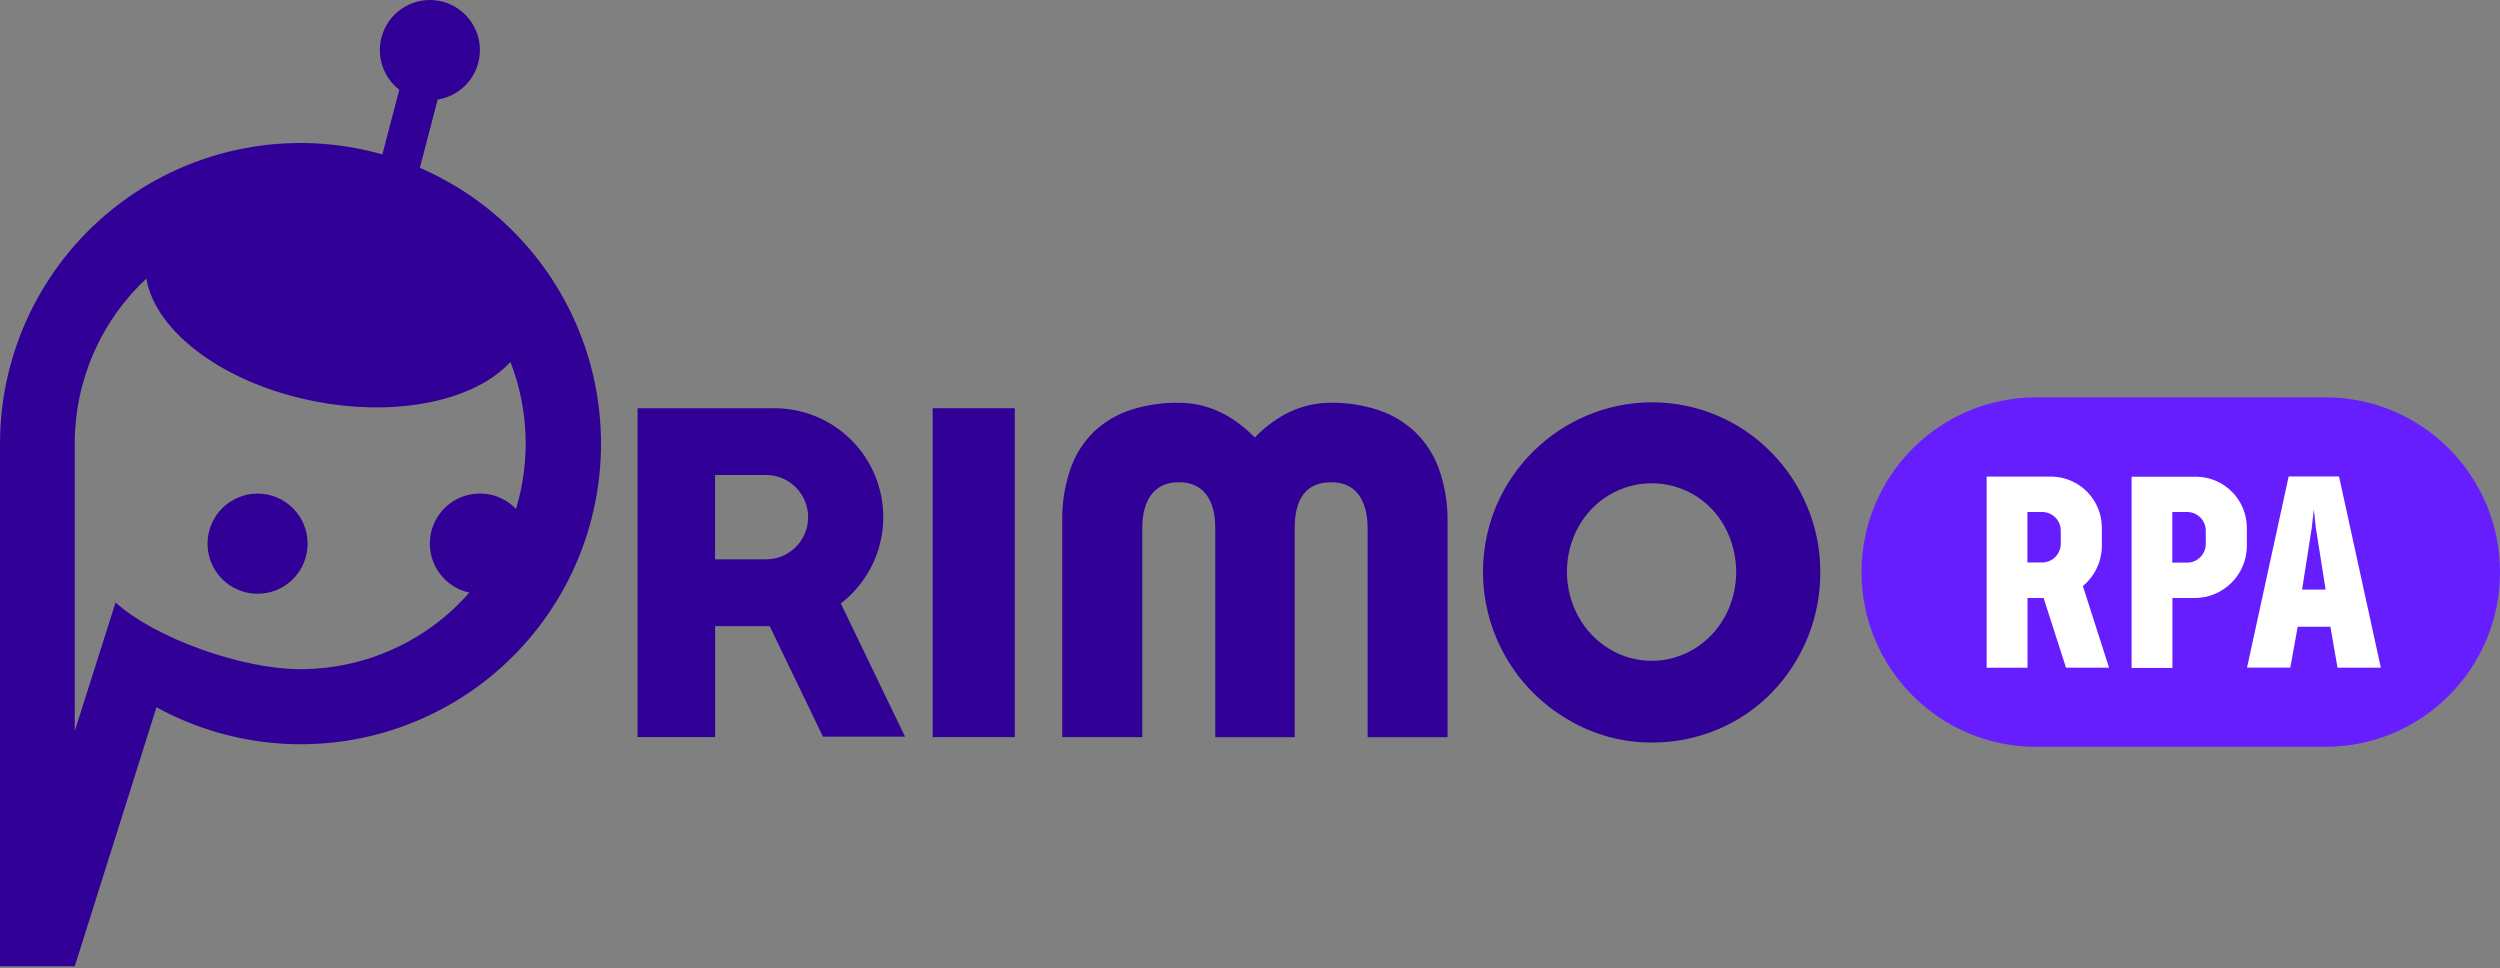
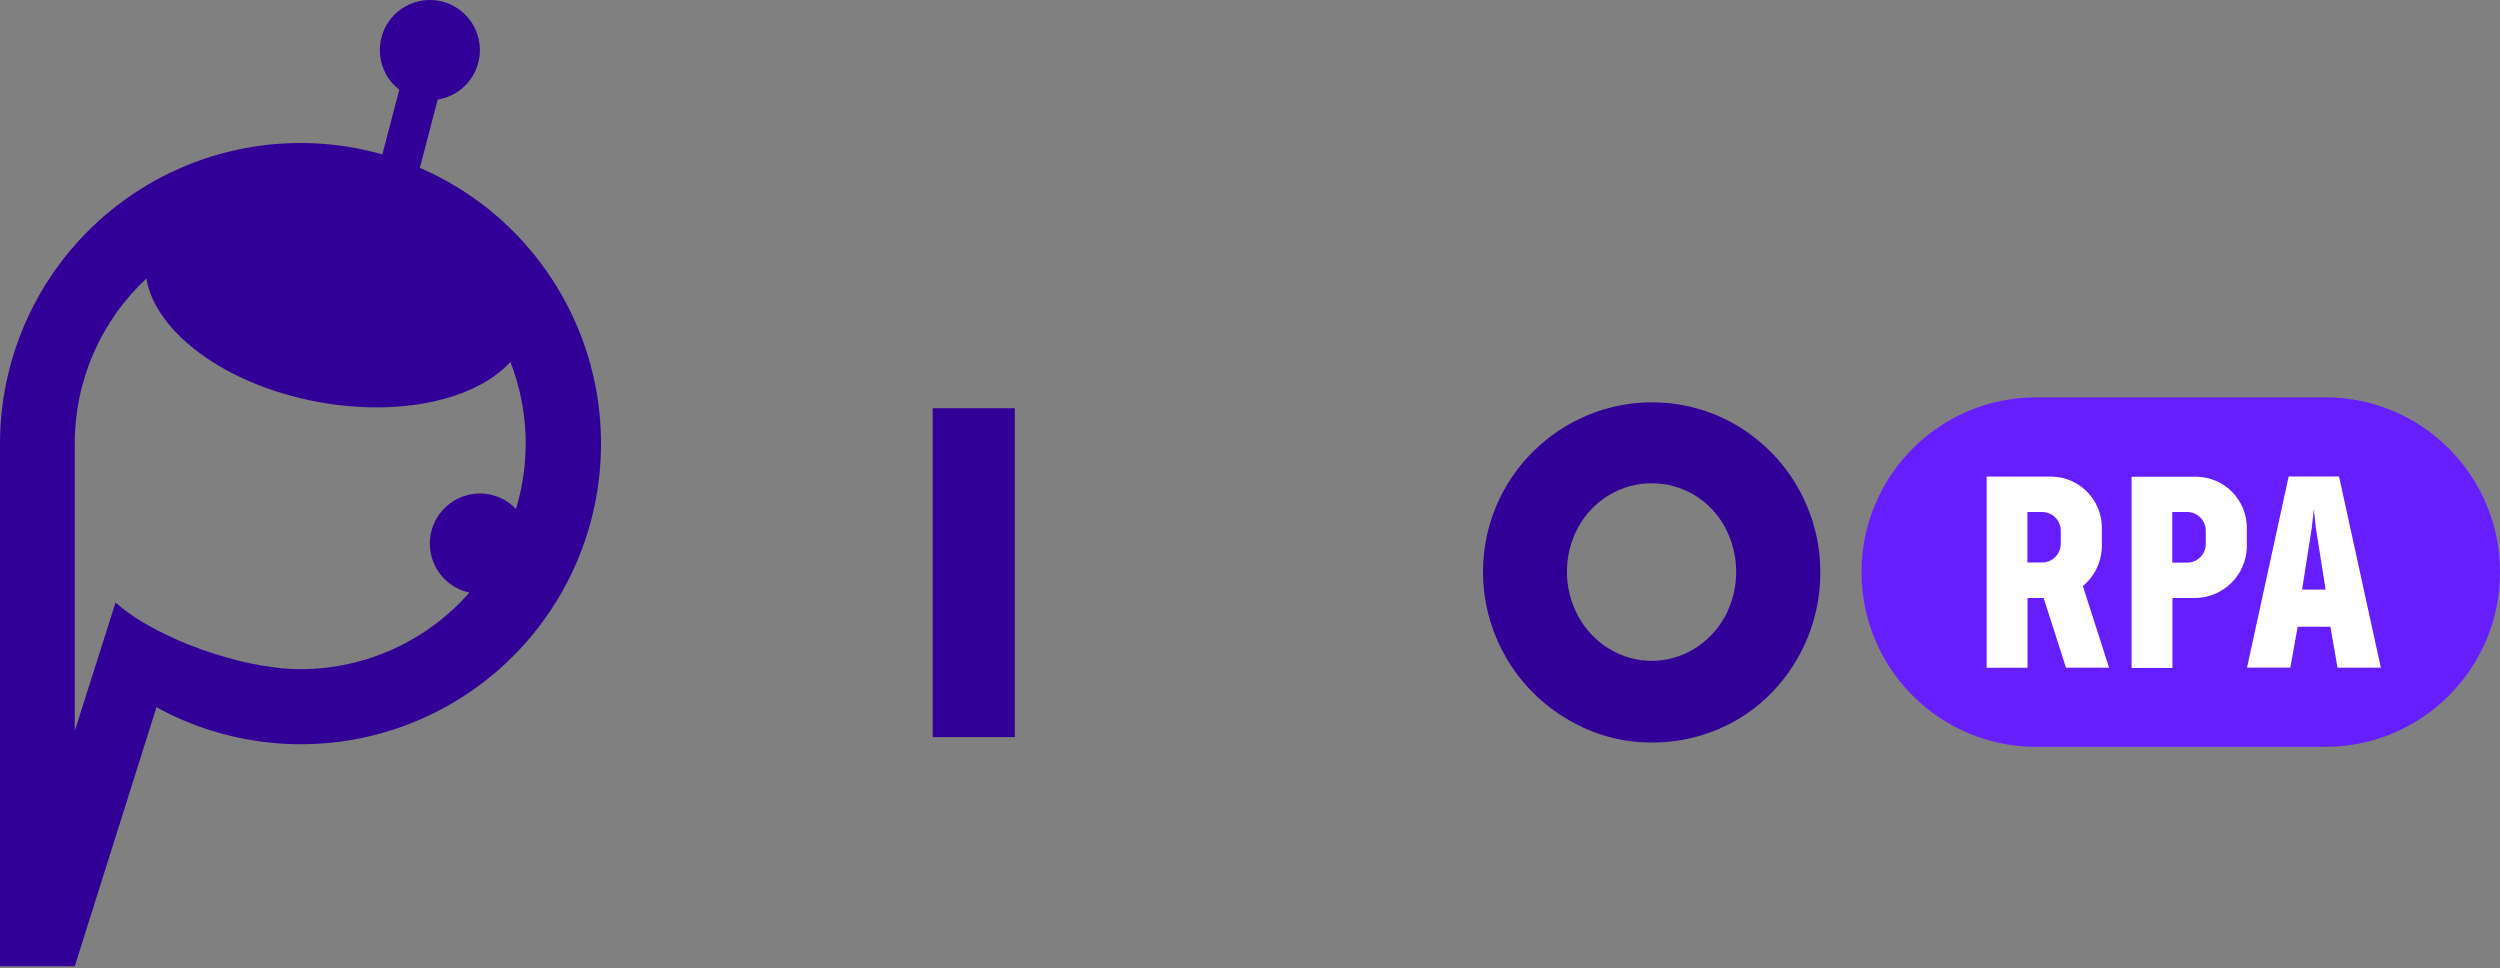
<svg xmlns="http://www.w3.org/2000/svg" width="839" height="325" viewBox="0 0 839 325" fill="none">
  <rect x="0" y="0" width="839" height="325" fill="#808080" stroke="none" />
  <path d="M340.564 137.004H313.011V247.375H340.564V137.004Z" fill="#300097" />
-   <path d="M474.906 144.968C471.373 141.639 467.155 139.125 462.547 137.604C457.426 135.921 452.063 135.097 446.674 135.166C437.23 135.166 428.704 139.049 421.097 146.817C413.497 139.056 404.974 135.172 395.53 135.166C390.149 135.1 384.792 135.89 379.657 137.504C375.065 138.959 370.852 141.413 367.318 144.689C363.727 148.147 360.992 152.397 359.332 157.1C357.336 162.813 356.376 168.836 356.496 174.887V247.375H383.351V177.335C383.351 172.332 384.409 168.498 386.526 165.833C388.642 163.169 391.66 161.836 395.58 161.836C399.574 161.836 402.618 163.169 404.715 165.833C406.811 168.498 407.853 172.345 407.84 177.375V247.405H434.494V177.335C434.494 167.016 438.571 161.853 446.724 161.846C450.717 161.846 453.752 163.179 455.828 165.843C457.905 168.508 458.956 172.349 458.983 177.365V247.395H485.798V175.327C485.912 169.28 484.956 163.262 482.972 157.549C481.291 152.788 478.53 148.482 474.906 144.968V144.968Z" fill="#300097" />
  <path d="M606.544 170.101C603.735 163.29 599.633 157.09 594.464 151.844C589.295 146.569 583.138 142.365 576.345 139.473C569.453 136.55 562.048 135.035 554.563 135.017C547.078 134.998 539.665 136.475 532.759 139.363C518.991 145.12 508.01 156.025 502.151 169.761C498.722 177.932 497.236 186.789 497.811 195.633C498.386 204.478 501.007 213.067 505.465 220.724C510.491 229.364 517.678 236.545 526.32 241.559C534.806 246.585 544.492 249.223 554.352 249.194C561.995 249.239 569.567 247.722 576.605 244.737C583.42 241.867 589.584 237.645 594.724 232.326C605.154 221.506 610.956 207.04 610.897 192.005C610.915 184.486 609.436 177.04 606.544 170.101ZM578.861 206.944C576.434 211.409 572.869 215.15 568.528 217.786C564.243 220.395 559.323 221.774 554.307 221.774C549.292 221.774 544.372 220.395 540.086 217.786C535.721 215.12 532.131 211.354 529.674 206.864C527.169 202.266 525.856 197.112 525.856 191.875C525.856 186.638 527.169 181.484 529.674 176.886C532.117 172.448 535.688 168.735 540.027 166.124C544.352 163.546 549.293 162.185 554.327 162.185C559.362 162.185 564.303 163.546 568.628 166.124C572.945 168.729 576.486 172.446 578.881 176.886C581.364 181.511 582.664 186.679 582.664 191.93C582.664 197.181 581.364 202.349 578.881 206.974L578.861 206.944Z" fill="#300097" />
  <path fill-rule="evenodd" clip-rule="evenodd" d="M140.902 56.322L146.891 33.409C150.708 32.804 154.199 30.901 156.776 28.019C159.353 25.138 160.859 21.455 161.039 17.591C161.219 13.728 160.063 9.921 157.765 6.811C155.467 3.702 152.168 1.481 148.424 0.524C144.681 -0.434 140.722 -0.07 137.215 1.553C133.708 3.177 130.868 5.962 129.174 9.438C127.48 12.914 127.035 16.869 127.915 20.635C128.795 24.401 130.945 27.748 134.003 30.111L128.323 51.816C113.332 47.563 97.56 46.846 82.246 49.72C66.931 52.595 52.491 58.983 40.058 68.383C27.624 77.784 17.537 89.94 10.587 103.899C3.636 117.858 0.013 133.239 0 148.836L0 324.289H25.087L52.511 237.352C64.462 243.909 77.618 247.971 91.183 249.292C104.748 250.613 118.439 249.166 131.429 245.039C144.419 240.911 156.438 234.188 166.757 225.277C177.077 216.366 185.483 205.452 191.468 193.196C197.452 180.939 200.89 167.595 201.574 153.97C202.258 140.345 200.173 126.723 195.446 113.928C190.719 101.133 183.448 89.43 174.073 79.529C164.697 69.627 153.413 61.733 140.902 56.322V56.322ZM100.75 224.571C81.302 224.571 52.182 214.279 38.784 202.207L25.087 245.326V148.836C25.075 138.453 27.203 128.18 31.338 118.658C35.472 109.136 41.525 100.57 49.117 93.496C52.172 111.483 75.502 129.01 106.29 134.806C134.083 140.042 159.67 134.196 171.3 121.456C177.417 137.232 178.074 154.606 173.167 170.8C171.349 168.903 169.112 167.46 166.636 166.586C164.159 165.712 161.513 165.431 158.908 165.766C156.304 166.102 153.814 167.044 151.64 168.517C149.465 169.99 147.666 171.953 146.387 174.249C145.107 176.544 144.384 179.108 144.274 181.734C144.164 184.36 144.671 186.975 145.754 189.369C146.837 191.764 148.466 193.871 150.51 195.521C152.554 197.17 154.956 198.318 157.523 198.87C150.434 206.953 141.702 213.427 131.91 217.86C122.119 222.292 111.495 224.58 100.75 224.571Z" fill="#300097" />
-   <path d="M101.957 188.891C105.505 180.315 101.437 170.483 92.869 166.931C84.301 163.378 74.479 167.451 70.93 176.027C67.381 184.603 71.45 194.435 80.017 197.988C88.585 201.54 98.408 197.468 101.957 188.891Z" fill="#300097" />
-   <path d="M303.726 247.215L282.172 202.517C288.219 197.863 292.657 191.431 294.864 184.122C297.071 176.814 296.936 168.998 294.478 161.771C292.02 154.543 287.362 148.268 281.158 143.826C274.955 139.384 267.517 136.999 259.89 137.004H213.968V247.365H239.994V210.122H258.303L276.182 247.215H303.726ZM271.211 173.558C271.212 175.417 270.848 177.258 270.138 178.976C269.428 180.694 268.387 182.255 267.074 183.57C265.761 184.885 264.203 185.928 262.487 186.64C260.771 187.352 258.932 187.718 257.075 187.718H239.984V159.408H257.075C260.824 159.408 264.42 160.899 267.071 163.553C269.722 166.206 271.211 169.805 271.211 173.558V173.558Z" fill="#300097" />
  <path d="M780.419 133.357H683.313C650.96 133.357 624.732 159.61 624.732 191.995C624.732 224.379 650.96 250.632 683.313 250.632H780.419C812.772 250.632 839 224.379 839 191.995C839 159.61 812.772 133.357 780.419 133.357Z" fill="#661EFF" />
  <path fill-rule="evenodd" clip-rule="evenodd" d="M784.472 224.072H799.008L784.981 159.898H768.08L754.104 224.052H768.629L771.105 210.322H782.086L784.472 224.072ZM772.582 197.871L775.827 177.116L776.526 170.92L777.194 177.116L780.479 197.871H772.582Z" fill="white" />
  <path fill-rule="evenodd" clip-rule="evenodd" d="M754.044 176.886C753.974 172.472 752.208 168.254 749.113 165.109C746.017 161.964 741.83 160.134 737.422 159.998V159.998H715.359V224.152H729.066V200.699H736.504C741.102 200.699 745.518 198.892 748.798 195.666C752.079 192.44 753.963 188.054 754.044 183.451V183.451V176.886ZM740.257 182.552C740.257 184.212 739.599 185.804 738.427 186.979C737.256 188.153 735.666 188.815 734.008 188.817H729.016V171.83H734.008C735.665 171.83 737.255 172.489 738.427 173.662C739.599 174.835 740.257 176.426 740.257 178.085V182.552Z" fill="white" />
  <path fill-rule="evenodd" clip-rule="evenodd" d="M707.803 224.072L699.008 196.671C700.96 195.058 702.54 193.041 703.639 190.759C704.738 188.477 705.331 185.984 705.377 183.451V183.451V176.886C705.321 172.476 703.572 168.257 700.492 165.104C697.412 161.95 693.238 160.104 688.835 159.948H666.723V224.101H680.439V200.698H685.84L693.348 224.072H707.803ZM680.4 171.829H685.341C686.999 171.829 688.588 172.488 689.76 173.661C690.932 174.835 691.591 176.426 691.591 178.085V182.501C691.591 184.161 690.933 185.754 689.761 186.928C688.589 188.103 687 188.764 685.341 188.767H680.4V171.829Z" fill="white" />
</svg>